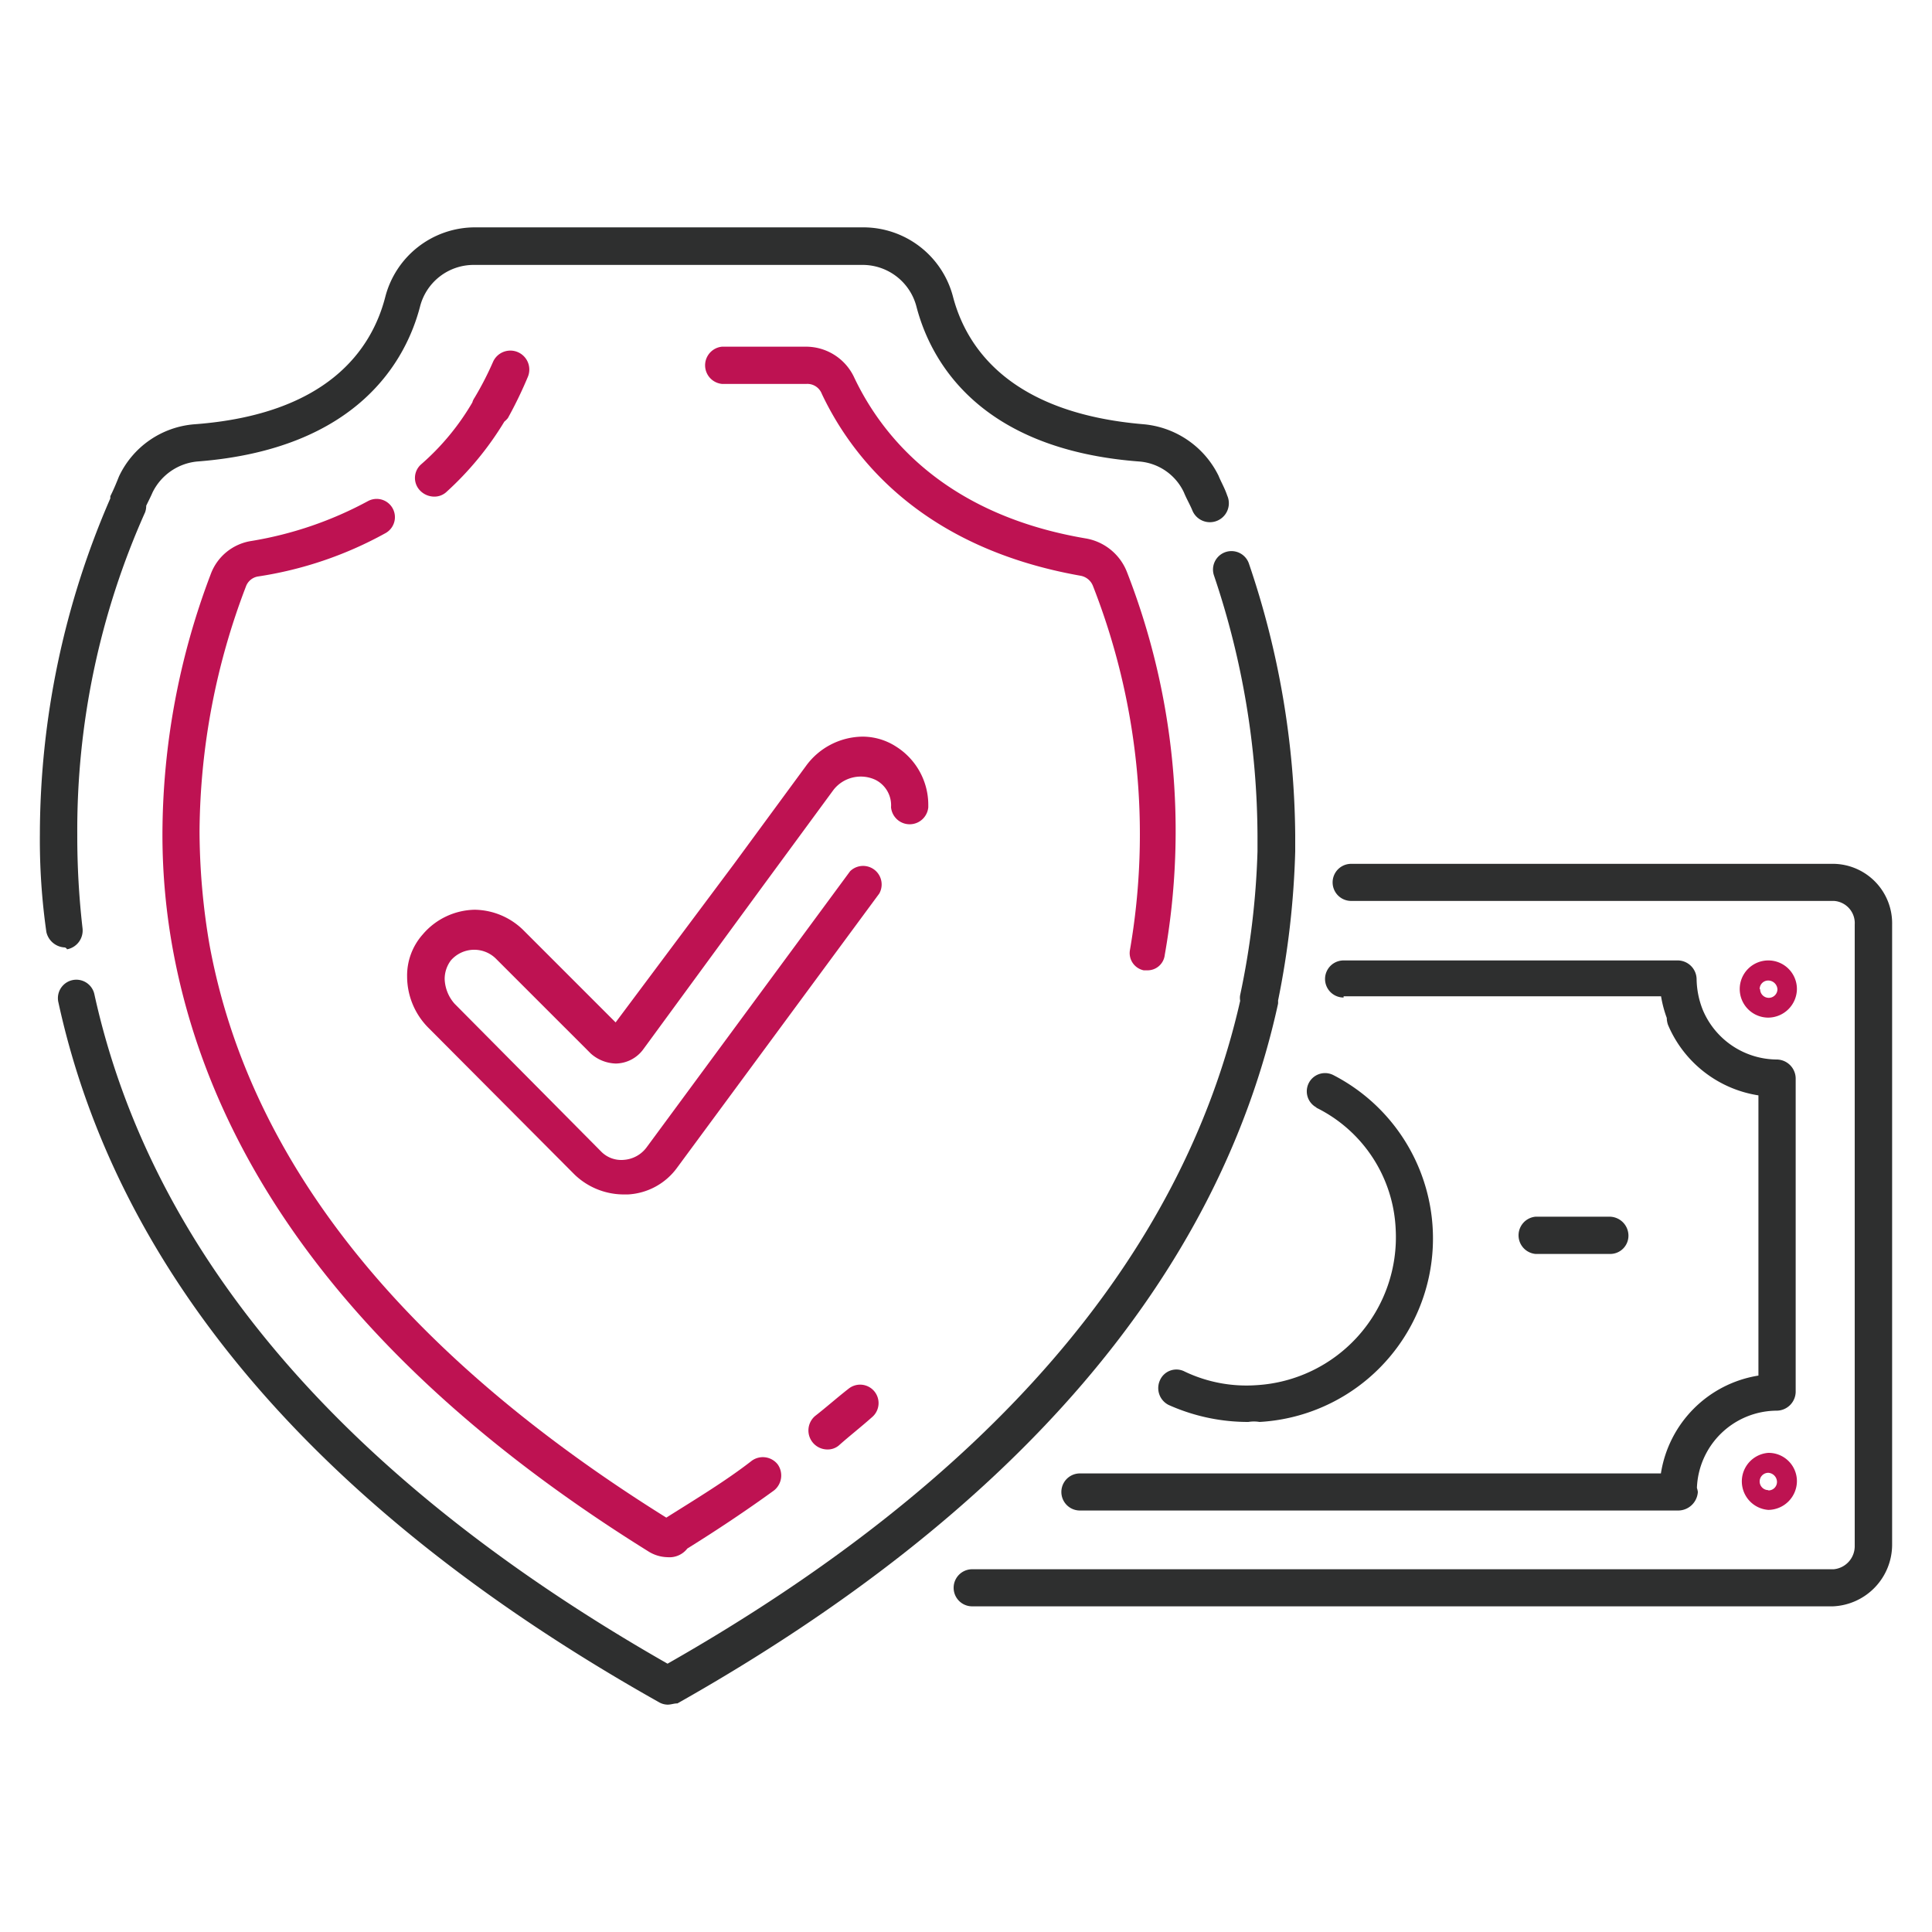
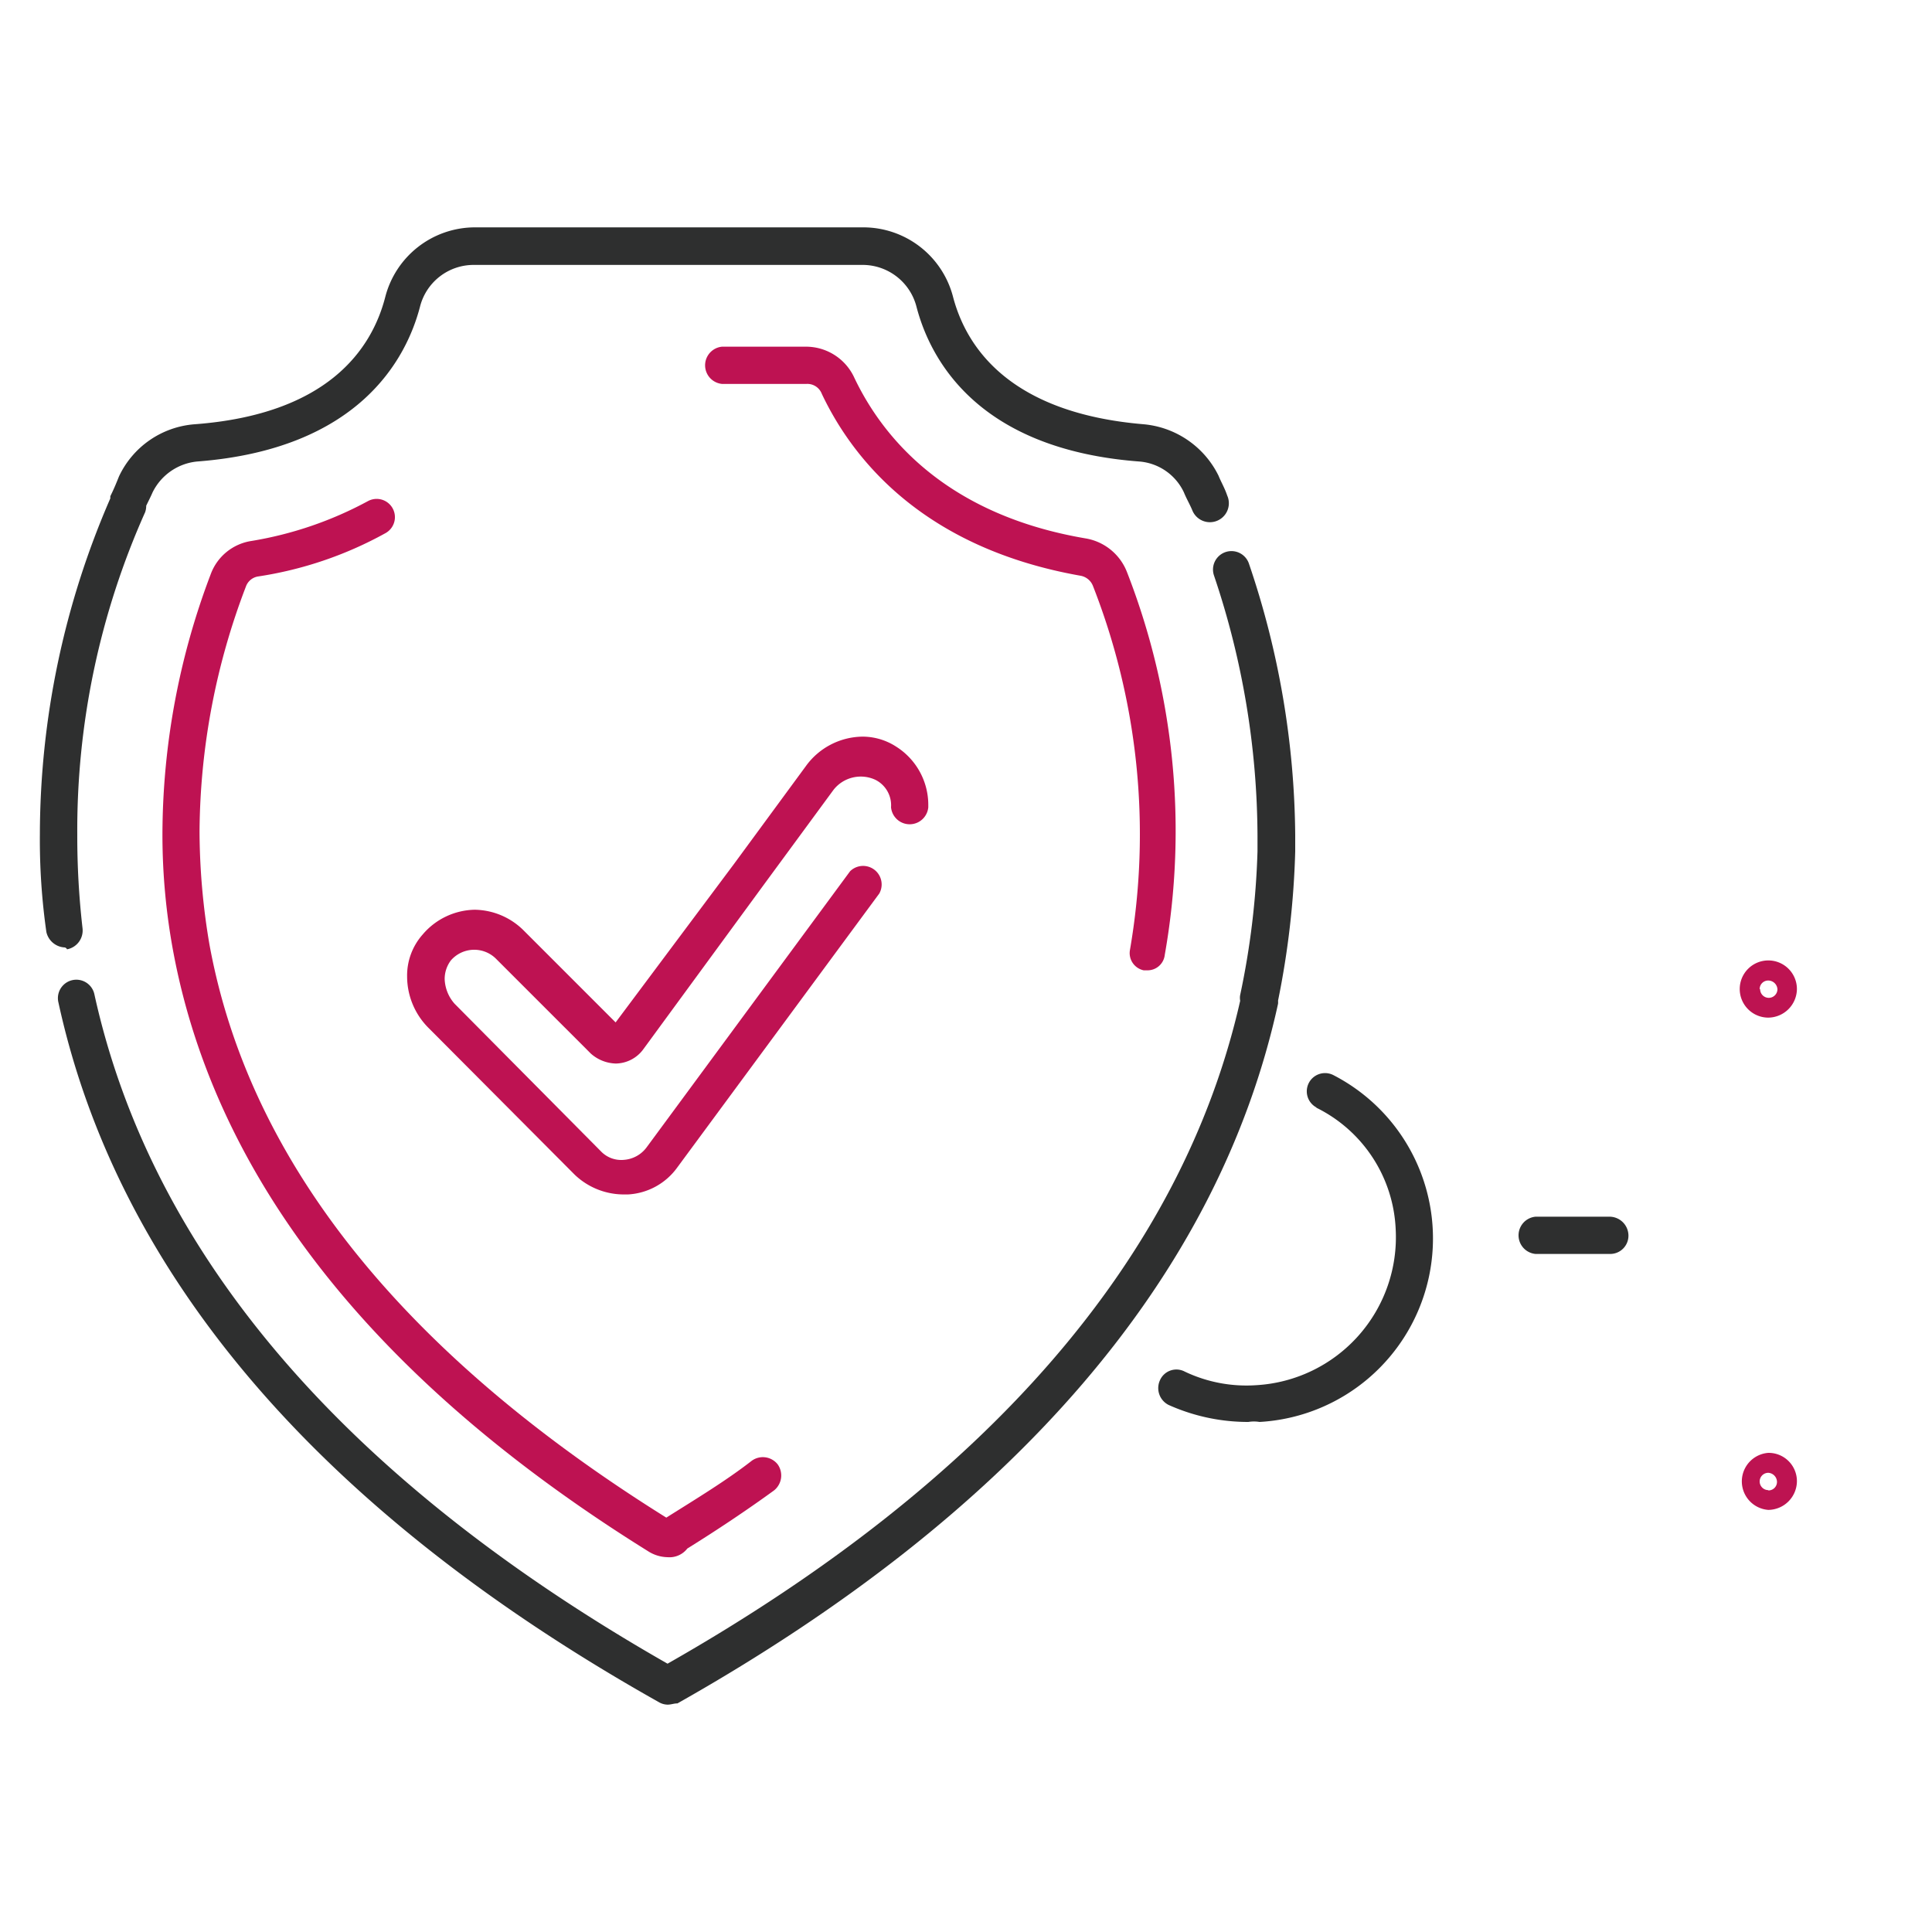
<svg xmlns="http://www.w3.org/2000/svg" id="Warstwa_1" data-name="Warstwa 1" viewBox="0 0 125 125">
  <defs>
    <style>.cls-1{fill:none;}.cls-2{fill:#2e2f2f;}.cls-3{fill:#be1252;}.cls-4{fill:#bd1351;}</style>
  </defs>
  <title>hint with long text icon 125x125</title>
  <path class="cls-1" d="M115,64a.6.6,0,0,0-.56-.56A.56.56,0,1,0,115,64Z" />
  <path class="cls-1" d="M114.41,95.31a.56.56,0,1,0,.56.56A.6.6,0,0,0,114.41,95.31Z" />
-   <path class="cls-2" d="M118.66,55.89H87.42a1.2,1.2,0,1,0,0,2.4h31.24A1.44,1.44,0,0,1,120,59.82V100a1.5,1.5,0,0,1-1.36,1.53H62.9a1.2,1.2,0,0,0,0,2.4h55.68a4,4,0,0,0,3.84-4V59.82A3.85,3.85,0,0,0,118.66,55.89Z" />
  <path class="cls-2" d="M85.17,71.67a9.21,9.21,0,0,1,5.13,7.85,9.59,9.59,0,0,1-9,10.1,9.28,9.28,0,0,1-4.65-.88,1.16,1.16,0,0,0-1.6.56,1.22,1.22,0,0,0,.56,1.6A12.56,12.56,0,0,0,80.77,92a2.18,2.18,0,0,1,.72,0,11.89,11.89,0,0,0,4.8-22.43,1.18,1.18,0,0,0-1.12,2.08Z" />
  <path class="cls-2" d="M104.16,81.13a1.18,1.18,0,0,0,1.2-1.21,1.23,1.23,0,0,0-1.2-1.2H99.35a1.21,1.21,0,0,0,0,2.41Z" />
-   <path class="cls-2" d="M86.93,64.46h20.54a7.6,7.6,0,0,0,.37,1.4,1.42,1.42,0,0,0,.08.45,7.62,7.62,0,0,0,5.85,4.56V89a7.6,7.6,0,0,0-6.31,6.33H69.87a1.2,1.2,0,0,0,0,2.4h38.7a1.28,1.28,0,0,0,1.28-1.2,1.22,1.22,0,0,0-.06-.26,5.19,5.19,0,0,1,5.18-5,1.24,1.24,0,0,0,1.21-1.2V69.75a1.24,1.24,0,0,0-1.21-1.2,5.23,5.23,0,0,1-4.8-3.21,5.57,5.57,0,0,1-.4-2s0,0,0,0,0,0,0,0a1.23,1.23,0,0,0-1.2-1.2H86.93a1.2,1.2,0,0,0,0,2.4Z" />
  <path class="cls-2" d="M82.69,64.94a1.41,1.41,0,0,0,0-.2,55.8,55.8,0,0,0,1.11-9.65V54a55.73,55.73,0,0,0-3-17.55,1.19,1.19,0,0,0-2.25.8,53.14,53.14,0,0,1,2.81,16.83v1a51.71,51.71,0,0,1-1.12,9.29,1,1,0,0,0,0,.38C76.48,81.34,64,95.8,43.19,107.64,22.28,95.71,9.79,81.13,6.1,64.3a1.19,1.19,0,0,0-2.32.56c3.84,17.63,16.9,32.93,38.85,45.27a1.16,1.16,0,0,0,.56.16c.24,0,.4-.08.64-.08C65.7,97.87,78.84,82.57,82.69,64.94Z" />
  <path class="cls-2" d="M4.34,61.42a1.24,1.24,0,0,0,1-1.36A52,52,0,0,1,5,54,50.39,50.39,0,0,1,9.39,33.14a1.23,1.23,0,0,0,.07-.42c.14-.29.29-.58.41-.86a3.6,3.6,0,0,1,2.88-2c10.49-.8,13.54-6.65,14.42-10a3.58,3.58,0,0,1,3.44-2.72H55.85a3.6,3.6,0,0,1,3.45,2.72c.88,3.36,3.92,9.21,14.42,10a3.49,3.49,0,0,1,2.88,2c.16.4.4.8.56,1.2a1.22,1.22,0,1,0,2.24-1c-.16-.48-.4-.88-.56-1.28A6,6,0,0,0,74,27.45c-8.58-.72-11.46-4.89-12.34-8.25a6,6,0,0,0-5.77-4.49H30.7a6,6,0,0,0-5.77,4.49c-.88,3.44-3.77,7.61-12.34,8.25A5.9,5.9,0,0,0,7.7,30.82c-.16.4-.32.8-.56,1.28a.59.59,0,0,0,0,.14A54.67,54.67,0,0,0,2.58,54,42.13,42.13,0,0,0,3,60.3a1.28,1.28,0,0,0,1.2,1A.25.25,0,0,1,4.34,61.42Z" />
-   <path class="cls-3" d="M54.89,89.86c-.72.56-1.44,1.2-2.16,1.76a1.23,1.23,0,0,0,.8,2.16,1.12,1.12,0,0,0,.72-.24c.72-.64,1.44-1.2,2.16-1.84a1.19,1.19,0,0,0-1.52-1.84Z" />
  <path class="cls-3" d="M16.68,37.3a24.6,24.6,0,0,0,8.25-2.8,1.18,1.18,0,0,0-1.12-2.08A24,24,0,0,1,16.27,35a3.34,3.34,0,0,0-2.64,2.16,47.57,47.57,0,0,0-3.12,16.75,41.28,41.28,0,0,0,.72,7.77C14,76.32,24.29,89.38,41.91,100.35a2.42,2.42,0,0,0,1.28.4,1.46,1.46,0,0,0,1.28-.56c1.93-1.2,3.85-2.48,5.61-3.76a1.24,1.24,0,0,0,.24-1.68,1.22,1.22,0,0,0-1.68-.24C47,95.79,45,97,43.11,98.19c-17.06-10.65-27-23.07-29.56-37.09a44.2,44.2,0,0,1-.64-7.29,45,45,0,0,1,3-15.86A1,1,0,0,1,16.68,37.3Z" />
-   <path class="cls-3" d="M28.85,31.86a20.33,20.33,0,0,0,3.78-4.58,1.67,1.67,0,0,0,.23-.23,26.86,26.86,0,0,0,1.28-2.64,1.22,1.22,0,1,0-2.24-1,20.4,20.4,0,0,1-1.2,2.33,1,1,0,0,0-.14.3,16,16,0,0,1-3.31,4,1.17,1.17,0,0,0-.08,1.69,1.28,1.28,0,0,0,.88.4A1.15,1.15,0,0,0,28.85,31.86Z" />
  <path class="cls-3" d="M74,62.78h.24a1.12,1.12,0,0,0,1.12-1A46.07,46.07,0,0,0,72.91,37a3.49,3.49,0,0,0-2.64-2.16c-9-1.52-13.14-6.49-15-10.41a3.44,3.44,0,0,0-3.12-2H46.72a1.21,1.21,0,0,0,0,2.41h5.45a1,1,0,0,1,1,.64c2.08,4.4,6.73,10,16.74,11.77a1.06,1.06,0,0,1,.8.65,44,44,0,0,1,2.4,23.55A1.14,1.14,0,0,0,74,62.78Z" />
  <path class="cls-3" d="M32.06,62l6.17,6.17a2.54,2.54,0,0,0,1.6.64,2.24,2.24,0,0,0,1.76-.88l7.69-10.5,4.65-6.33a2.24,2.24,0,0,1,2.72-.64,1.84,1.84,0,0,1,1,1.77,1.21,1.21,0,0,0,2.41,0v-.16a4.46,4.46,0,0,0-2.09-3.77,4,4,0,0,0-2.16-.64,4.59,4.59,0,0,0-3.68,1.92l-4.65,6.33L39.83,66.15l-6-6a4.57,4.57,0,0,0-3.12-1.29,4.52,4.52,0,0,0-3.37,1.61,4,4,0,0,0-1,2.72,4.71,4.71,0,0,0,1.36,3.29L37.18,76a4.6,4.6,0,0,0,3.13,1.28h.32a4.21,4.21,0,0,0,3.2-1.76L56.89,57.81A1.2,1.2,0,0,0,55,56.37L41.83,74.24a2,2,0,0,1-1.44.8,1.82,1.82,0,0,1-1.52-.56l-9.46-9.54a2.54,2.54,0,0,1-.64-1.6,2,2,0,0,1,.4-1.2A2,2,0,0,1,32.06,62Z" />
  <path class="cls-4" d="M116.26,64a1.85,1.85,0,1,0-1.85,1.84A1.87,1.87,0,0,0,116.26,64Zm-2.41,0a.55.55,0,0,1,.56-.56A.6.6,0,0,1,115,64a.56.56,0,0,1-1.12,0Z" />
  <path class="cls-4" d="M114.41,94a1.85,1.85,0,0,0,0,3.69,1.87,1.87,0,0,0,1.85-1.84A1.83,1.83,0,0,0,114.41,94Zm0,2.41a.56.56,0,0,1,0-1.12.6.6,0,0,1,.56.56A.55.55,0,0,1,114.41,96.43Z" />
</svg>